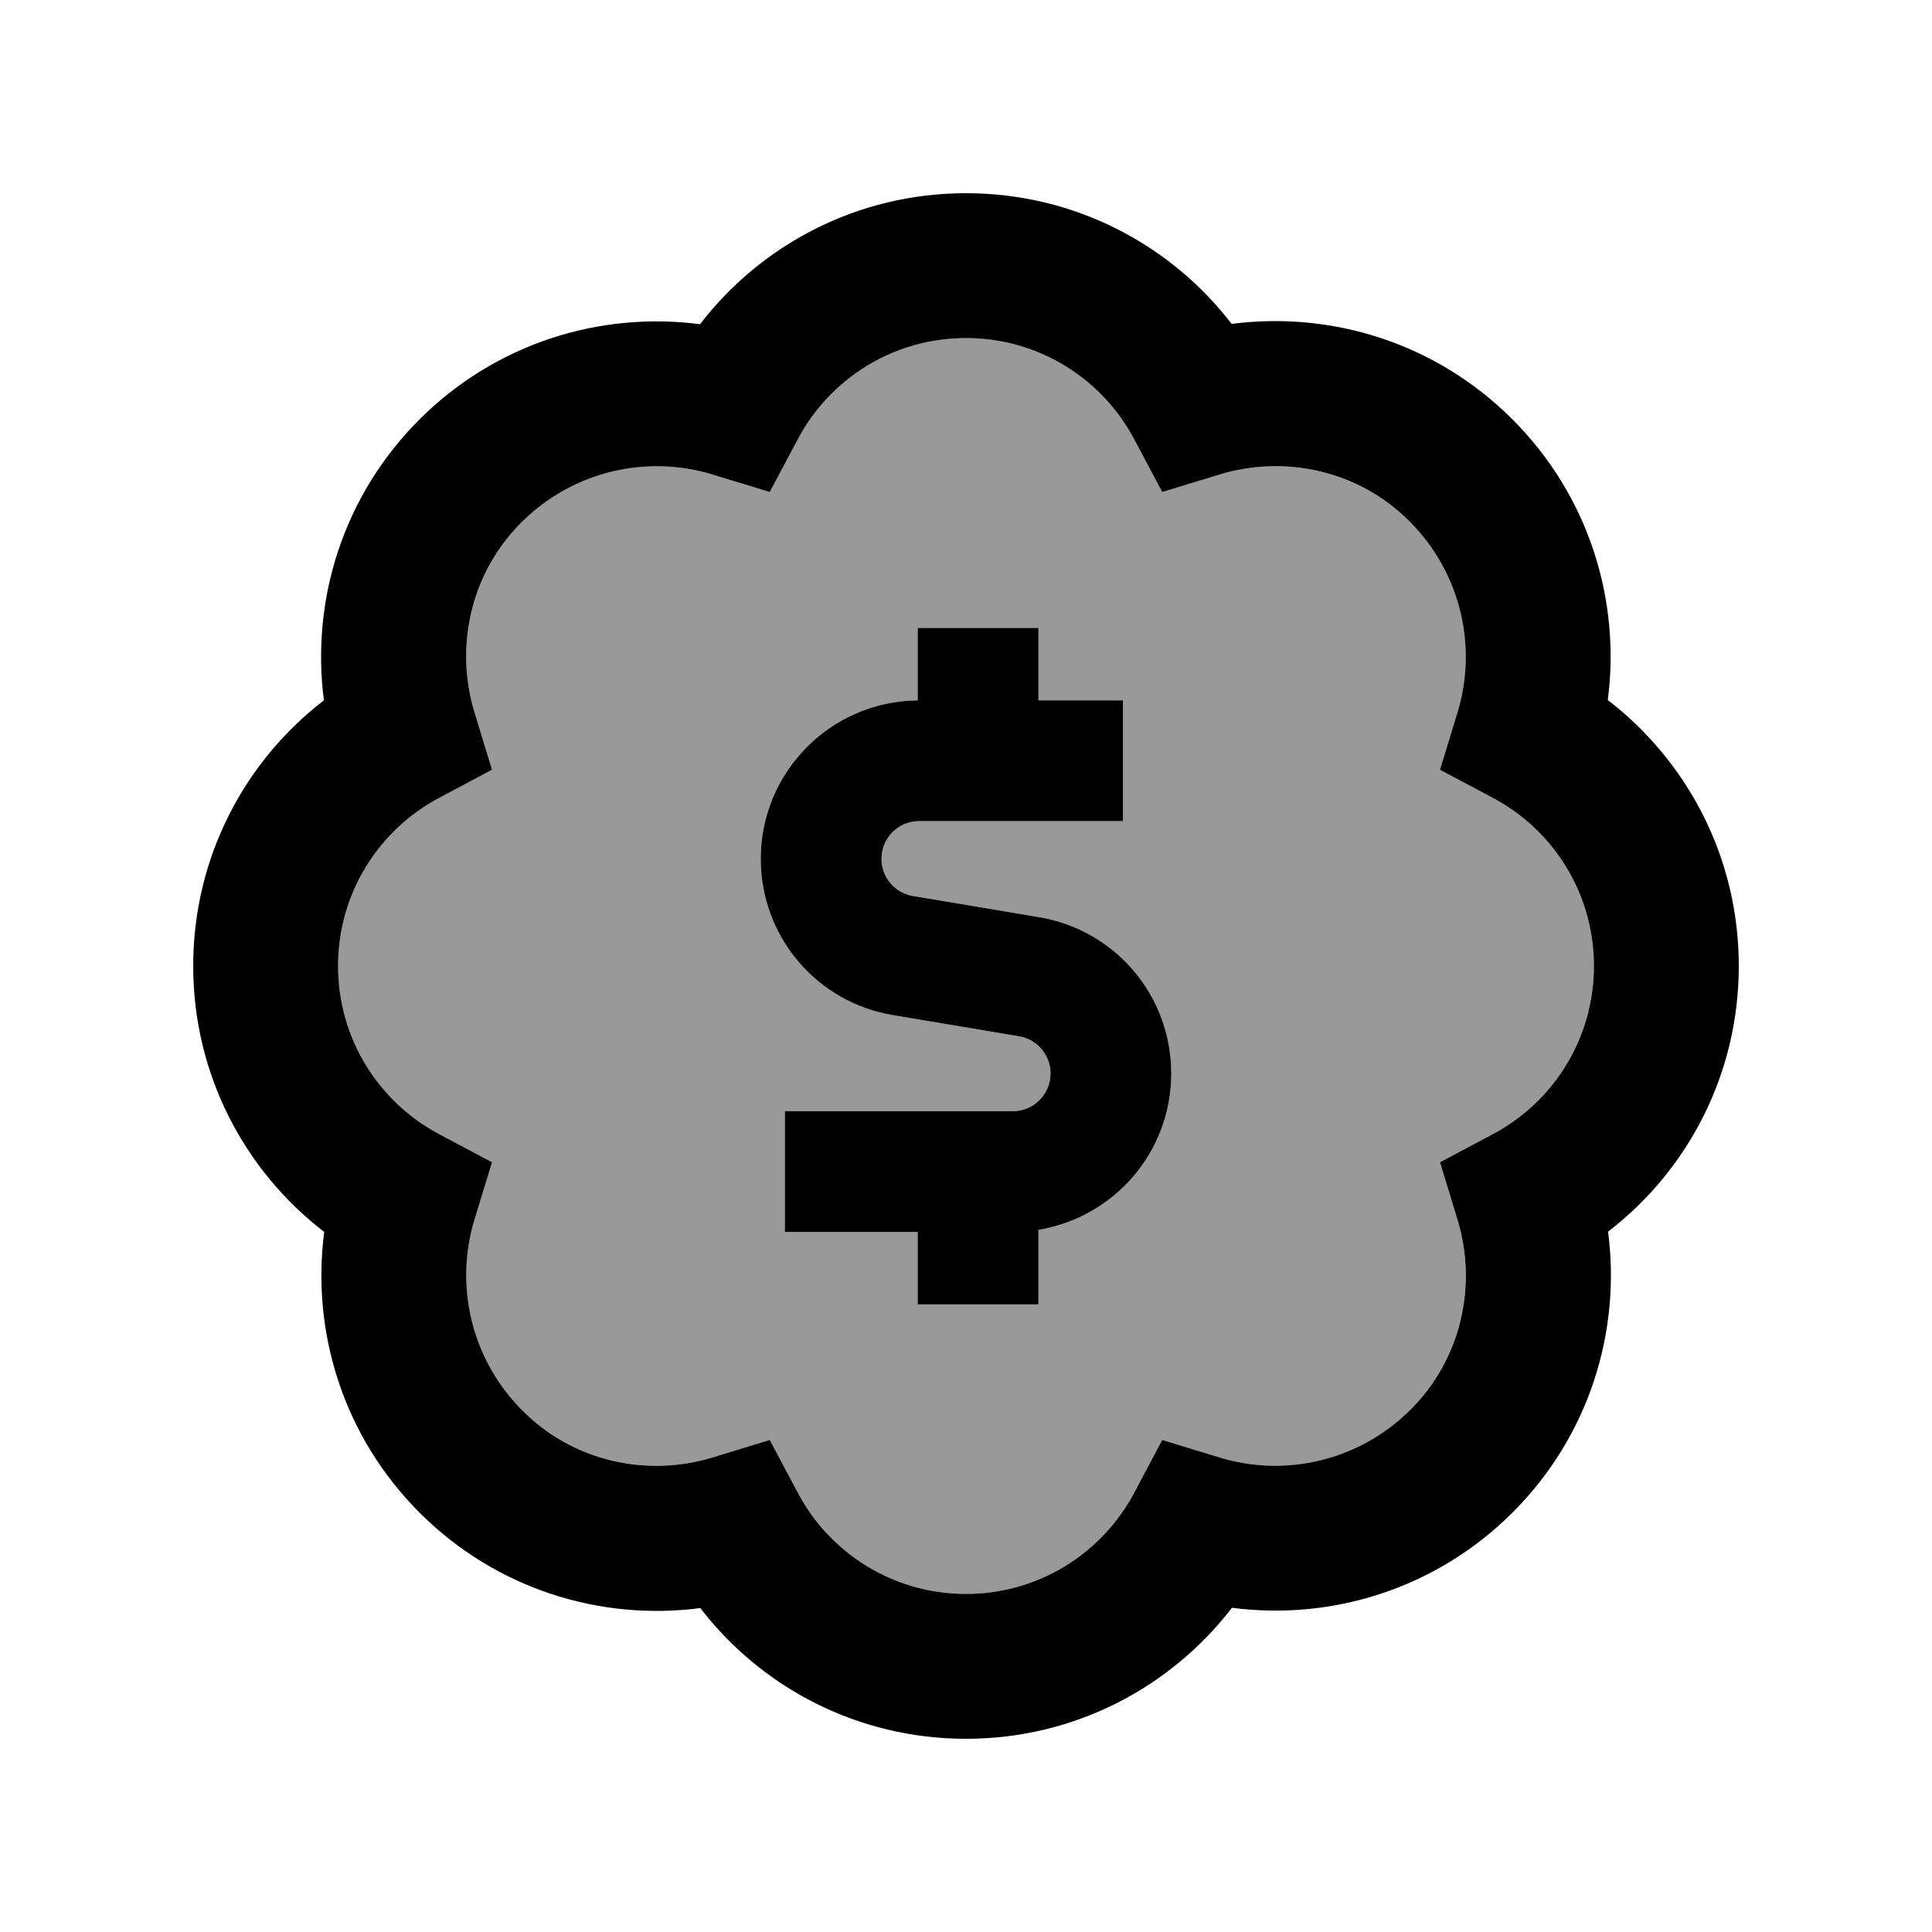
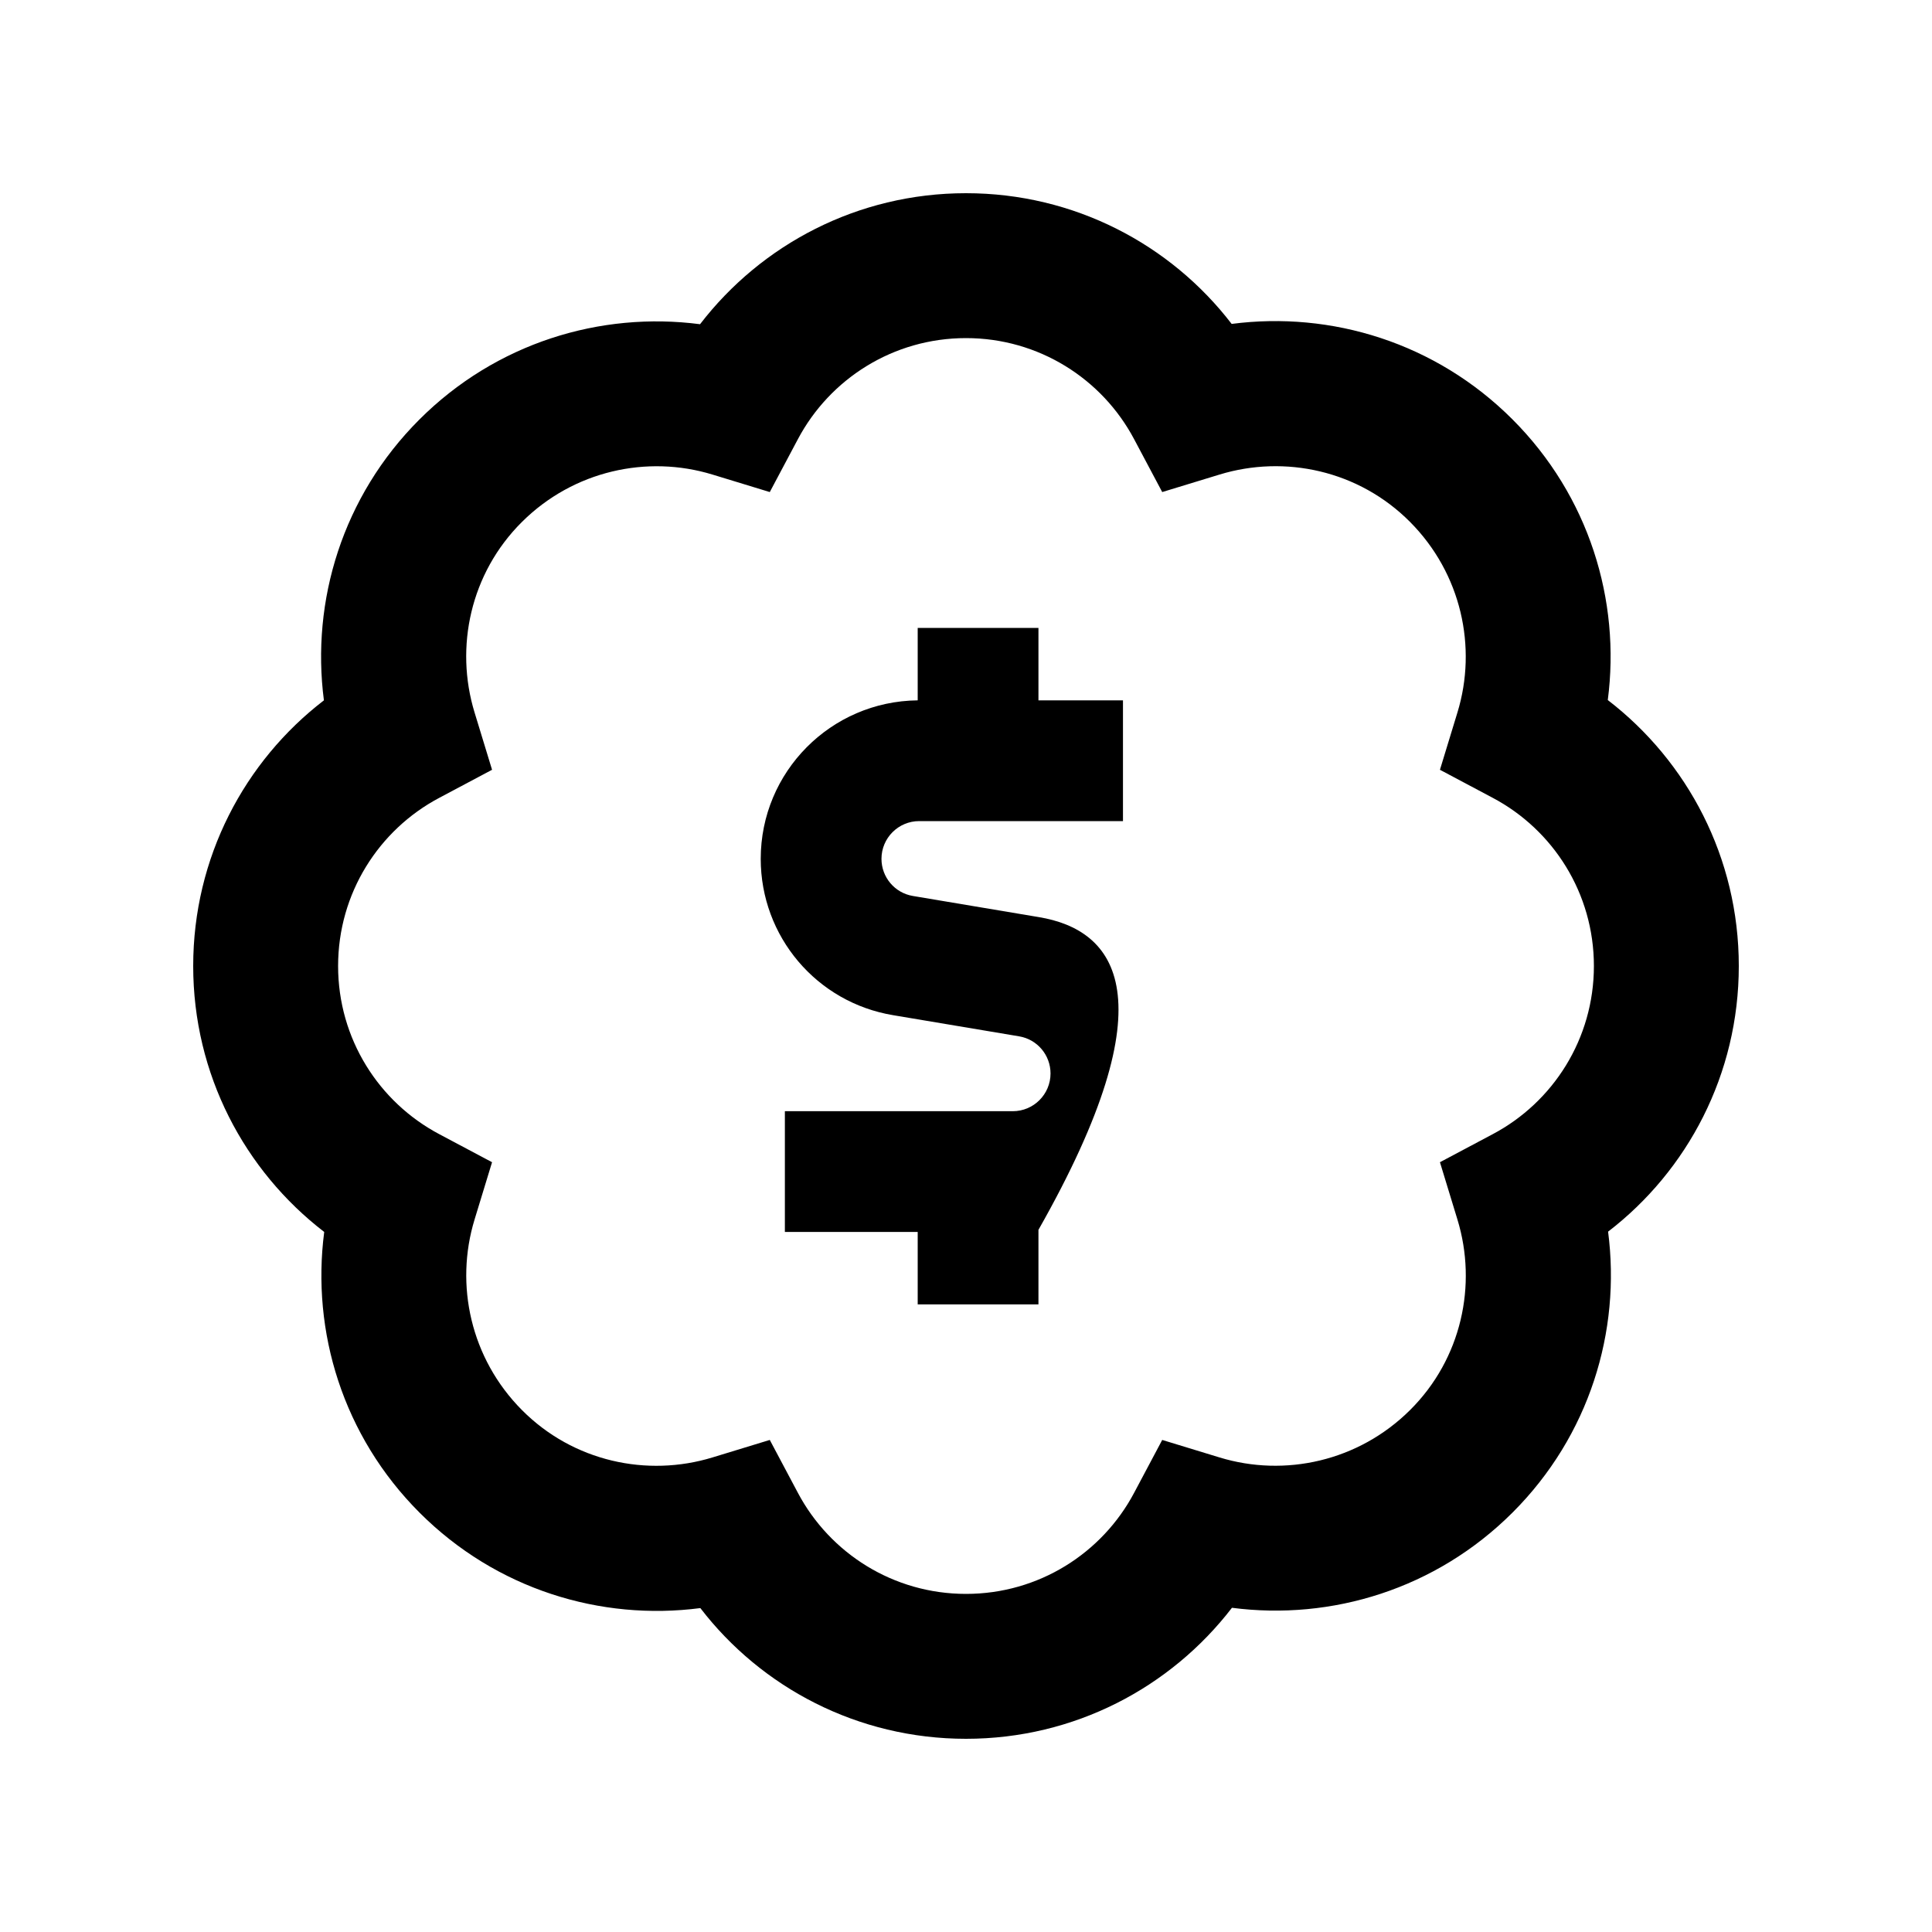
<svg xmlns="http://www.w3.org/2000/svg" viewBox="0 0 640 640">
-   <path opacity=".4" fill="currentColor" d="M112 320C112 344.1 125.5 365.1 145.5 375.7L163 385L157.2 404C150.6 425.6 155.8 450.1 172.9 467.1C190 484.1 214.4 489.4 236 482.8L255 477L264.3 494.5C274.9 514.5 295.9 528 320 528C344.1 528 365.1 514.5 375.7 494.5L385 477L404 482.8C425.6 489.4 450.1 484.2 467.1 467.1C484.1 450 489.4 425.6 482.8 404L477 385L494.5 375.7C514.5 365.1 528 344.1 528 320C528 295.9 514.5 274.9 494.5 264.3L477 255L482.8 236C489.4 214.4 484.2 189.9 467.1 172.9C450 155.9 425.6 150.6 404 157.2L385 163L375.7 145.5C365.1 125.5 344.1 112 320 112C295.9 112 274.9 125.5 264.3 145.5L255 163L236 157.2C214.4 150.6 189.9 155.8 172.9 172.9C155.9 190 150.6 214.4 157.2 236L163 255L145.5 264.3C125.5 274.9 112 295.9 112 320zM252 284.5C252 255.7 275.2 232.3 304 232L304 208L344 208L344 232L372 232L372 272L304.5 272C297.6 272 292 277.6 292 284.5C292 290.6 296.4 295.8 302.4 296.8L344.1 303.8C369.4 308 388 329.9 388 355.6C388 381.7 369 403.3 344 407.4L344 432.1L304 432.1L304 408.1L260 408.1L260 368.1L335.5 368.1C342.4 368.1 348 362.5 348 355.6C348 349.5 343.6 344.3 337.6 343.3L295.9 336.3C270.5 332 252 310.1 252 284.5z" />
-   <path fill="currentColor" d="M264.3 145.5C274.9 125.5 295.9 112 320 112C344.1 112 365.1 125.5 375.7 145.5L385 163L404 157.2C425.6 150.6 450.1 155.8 467.1 172.9C484.1 190 489.4 214.4 482.8 236L477 255L494.5 264.3C514.5 274.9 528 295.9 528 320C528 344.1 514.5 365.1 494.5 375.7L477 385L482.8 404C489.4 425.6 484.2 450.1 467.1 467.1C450 484.1 425.6 489.4 404 482.8L385 477L375.7 494.5C365.1 514.5 344.1 528 320 528C295.9 528 274.9 514.5 264.3 494.5L255 477L236 482.8C214.4 489.4 189.9 484.2 172.9 467.1C155.9 450 150.6 425.6 157.2 404L163 385L145.5 375.7C125.5 365.1 112 344.1 112 320C112 295.9 125.5 274.9 145.5 264.3L163 255L157.2 236C150.6 214.4 155.8 189.9 172.9 172.9C190 155.9 214.4 150.6 236 157.2L255 163L264.3 145.5zM320 64C284.1 64 252.2 81 231.9 107.4C198.9 103.1 164.3 113.6 138.9 139C113.5 164.4 103 199 107.3 232C81 252.2 64 284.1 64 320C64 355.9 81 387.8 107.4 408.1C103.1 441.1 113.6 475.7 139 501.1C164.4 526.5 199 537 232 532.7C252.2 559 284.1 576 320 576C355.9 576 387.8 559 408.1 532.6C441.1 536.9 475.7 526.4 501.1 501C526.5 475.6 537 441 532.7 408C559 387.8 576 355.9 576 320C576 284.1 559 252.2 532.6 231.9C536.9 198.9 526.4 164.3 501 138.9C475.6 113.5 441 103 408 107.3C387.8 81 355.9 64 320 64zM344 208L304 208L304 232C275.2 232.3 252 255.7 252 284.5C252 310.2 270.5 332.1 295.9 336.3L337.6 343.3C343.6 344.3 348 349.5 348 355.6C348 362.5 342.4 368.1 335.5 368.1L260 368.1L260 408.1L304 408.1L304 432.1L344 432.1L344 407.4C369 403.3 388 381.7 388 355.6C388 329.9 369.5 308 344.1 303.8L302.4 296.8C296.4 295.8 292 290.6 292 284.5C292 277.6 297.6 272 304.5 272L372 272L372 232L344 232L344 208z" />
+   <path fill="currentColor" d="M264.3 145.5C274.9 125.5 295.9 112 320 112C344.1 112 365.1 125.5 375.7 145.5L385 163L404 157.2C425.6 150.6 450.1 155.8 467.1 172.9C484.1 190 489.4 214.4 482.8 236L477 255L494.5 264.3C514.5 274.9 528 295.9 528 320C528 344.1 514.5 365.1 494.5 375.7L477 385L482.8 404C489.4 425.6 484.2 450.1 467.1 467.1C450 484.1 425.6 489.4 404 482.8L385 477L375.7 494.5C365.1 514.5 344.1 528 320 528C295.9 528 274.9 514.5 264.3 494.5L255 477L236 482.8C214.4 489.4 189.9 484.2 172.9 467.1C155.9 450 150.6 425.6 157.2 404L163 385L145.5 375.7C125.5 365.1 112 344.1 112 320C112 295.9 125.5 274.9 145.5 264.3L163 255L157.2 236C150.6 214.4 155.8 189.9 172.9 172.9C190 155.9 214.4 150.6 236 157.2L255 163L264.3 145.5zM320 64C284.1 64 252.2 81 231.9 107.4C198.9 103.1 164.3 113.6 138.9 139C113.5 164.4 103 199 107.3 232C81 252.2 64 284.1 64 320C64 355.9 81 387.8 107.4 408.1C103.1 441.1 113.6 475.7 139 501.1C164.4 526.5 199 537 232 532.7C252.2 559 284.1 576 320 576C355.9 576 387.8 559 408.1 532.6C441.1 536.9 475.7 526.4 501.1 501C526.5 475.6 537 441 532.7 408C559 387.8 576 355.9 576 320C576 284.1 559 252.2 532.6 231.9C536.9 198.9 526.4 164.3 501 138.9C475.6 113.5 441 103 408 107.3C387.8 81 355.9 64 320 64zM344 208L304 208L304 232C275.2 232.3 252 255.7 252 284.5C252 310.2 270.5 332.1 295.9 336.3L337.6 343.3C343.6 344.3 348 349.5 348 355.6C348 362.5 342.4 368.1 335.5 368.1L260 368.1L260 408.1L304 408.1L304 432.1L344 432.1L344 407.4C388 329.9 369.5 308 344.1 303.8L302.4 296.8C296.4 295.8 292 290.6 292 284.5C292 277.6 297.6 272 304.5 272L372 272L372 232L344 232L344 208z" />
</svg>